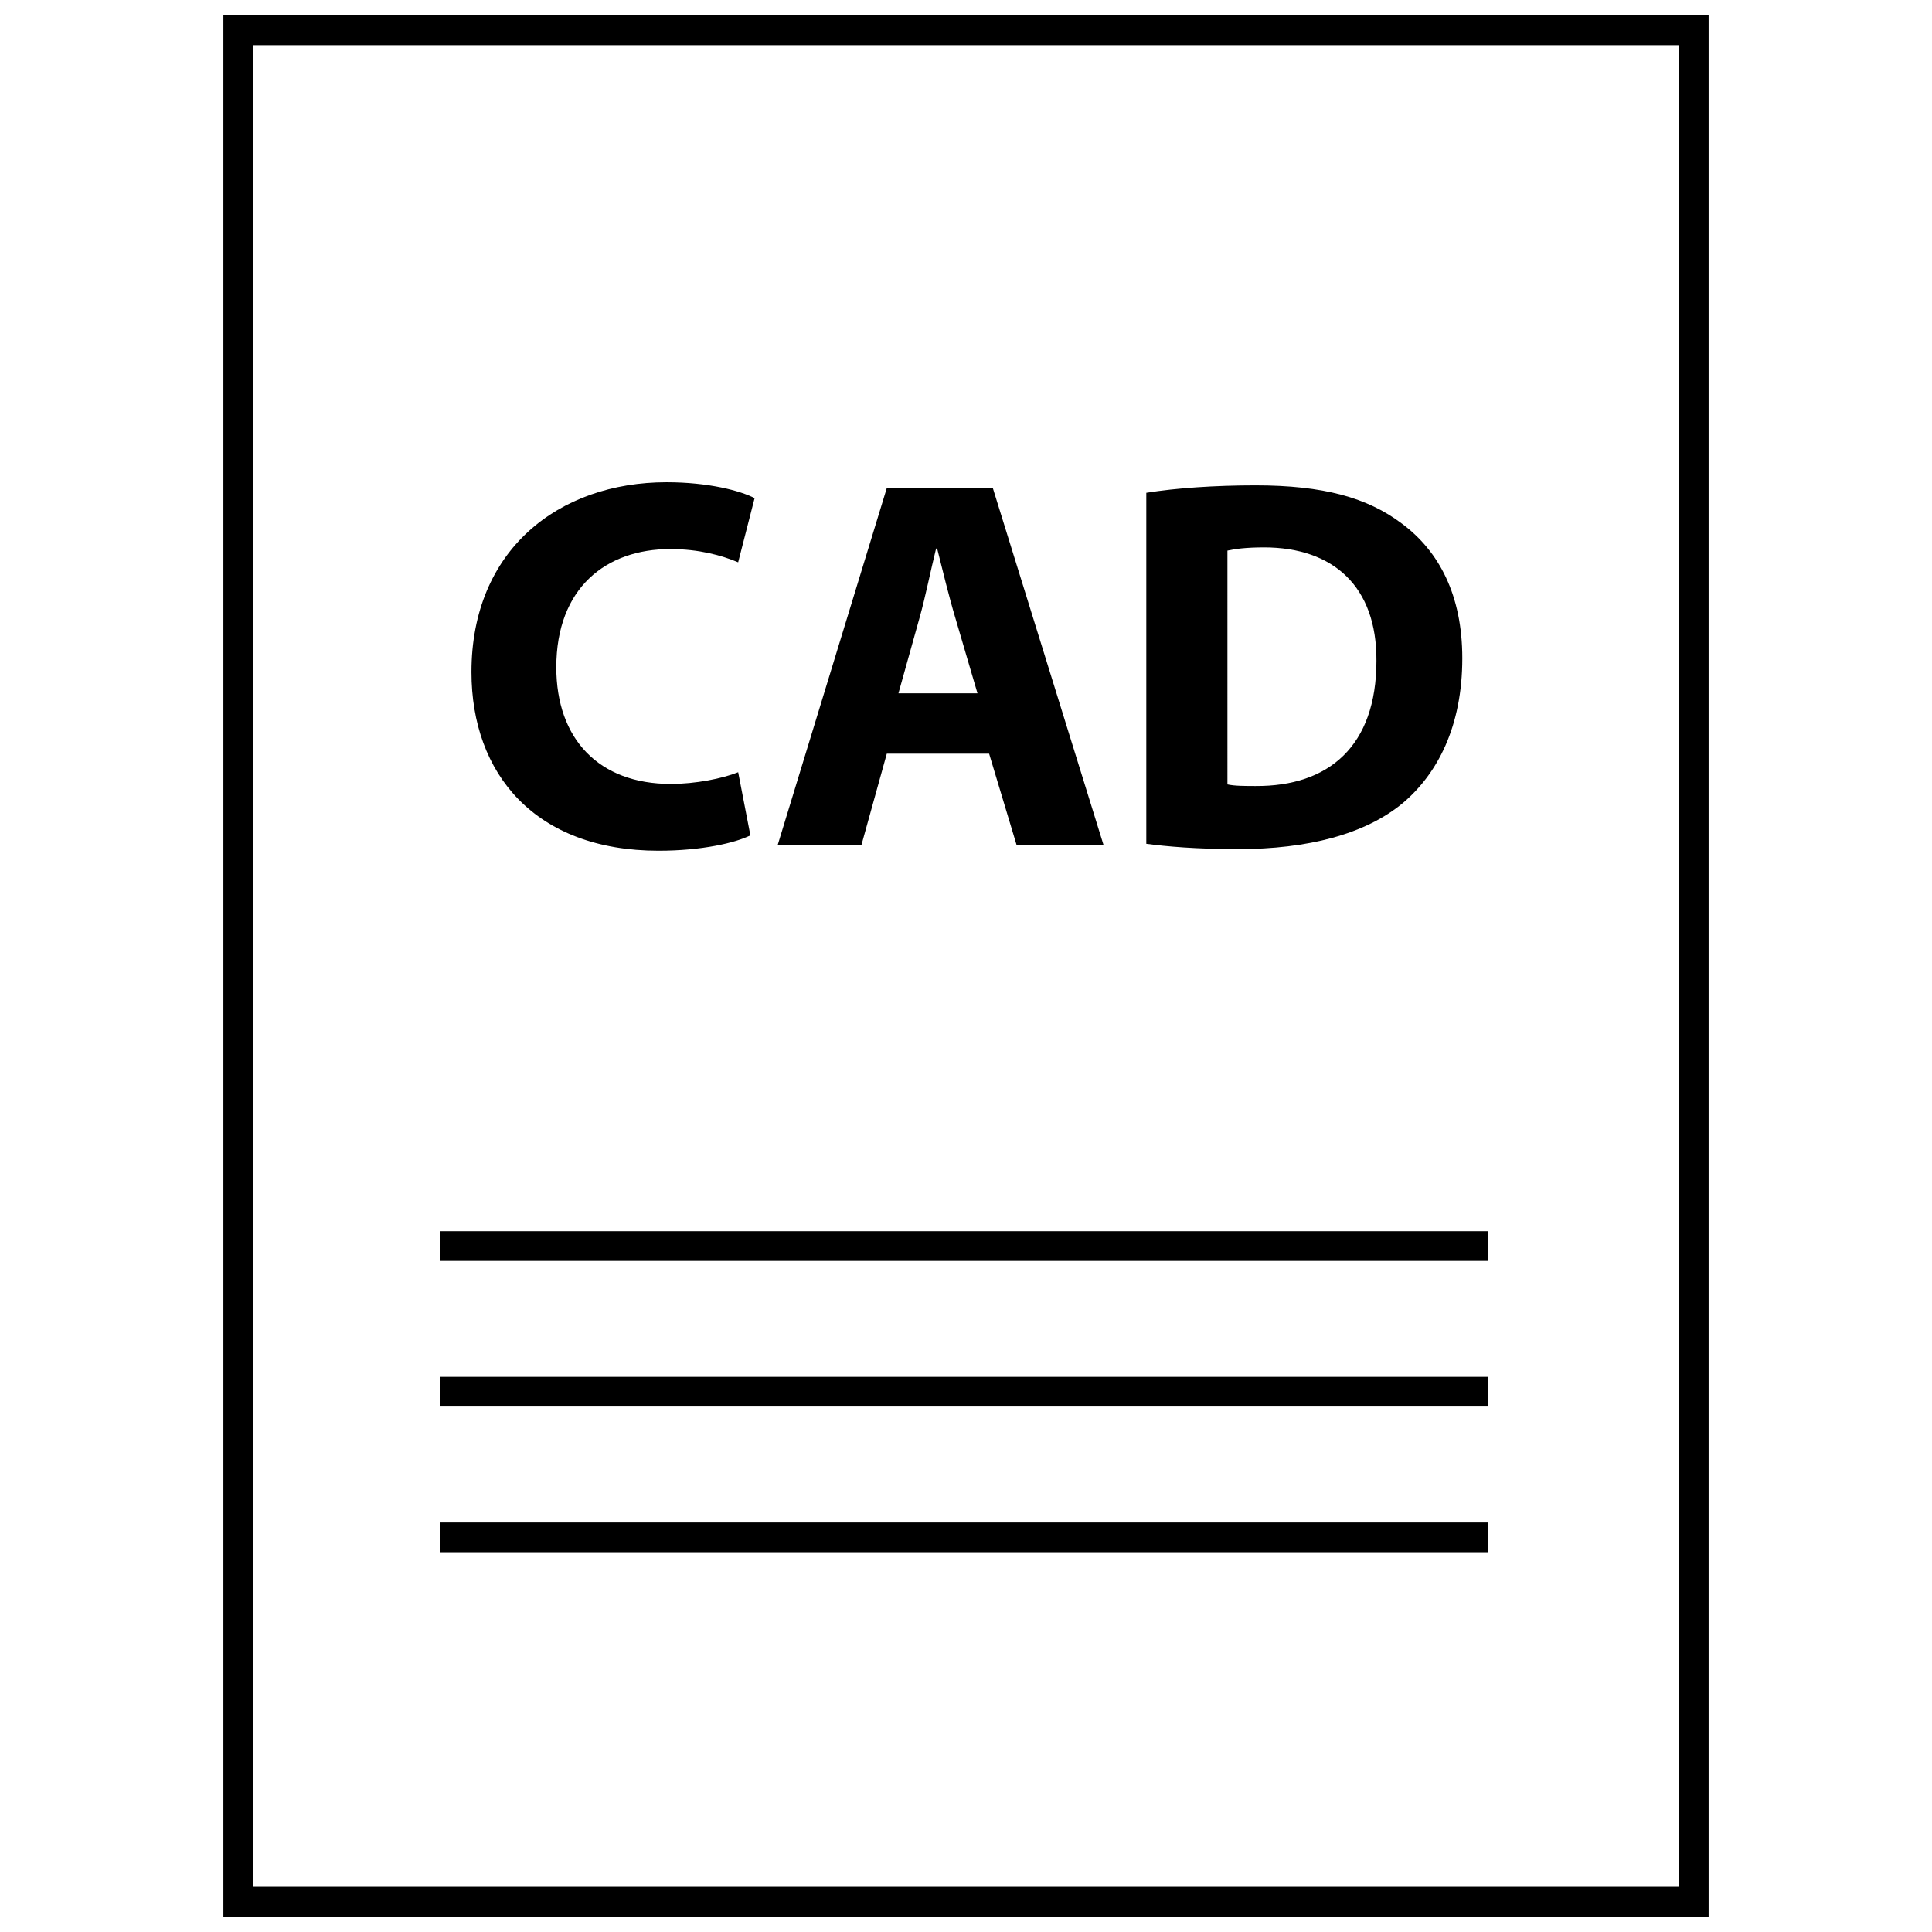
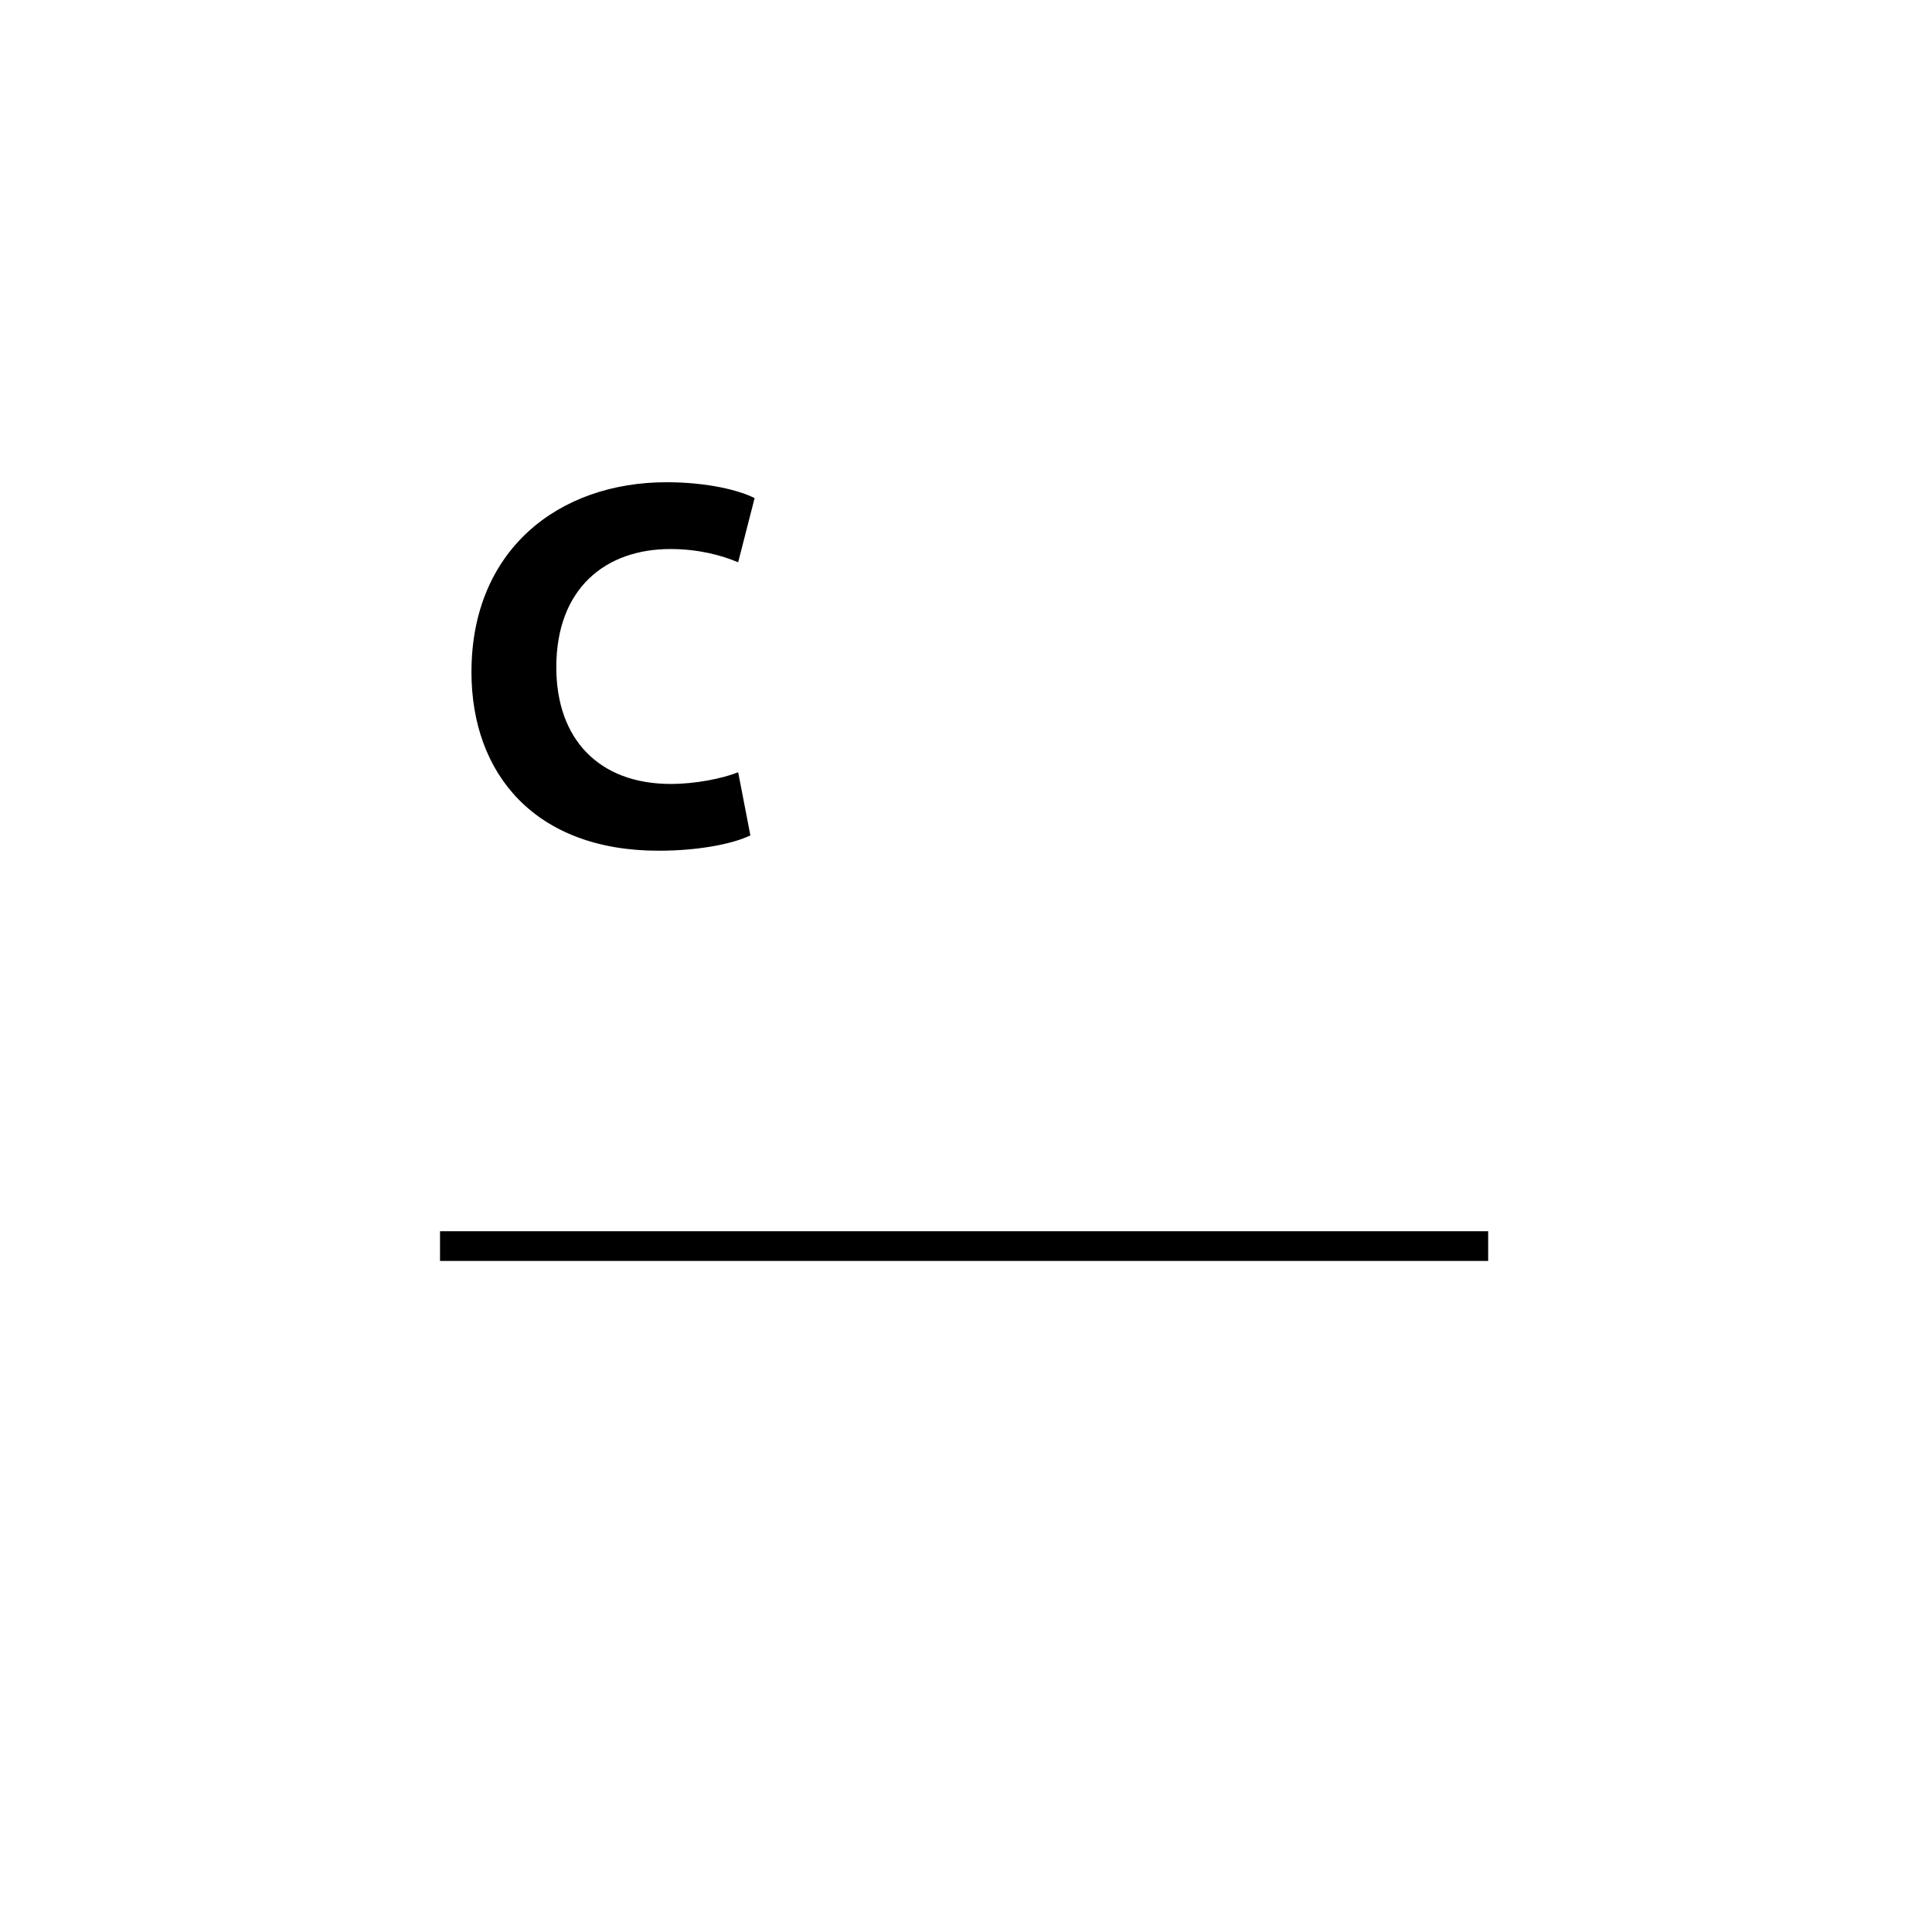
<svg xmlns="http://www.w3.org/2000/svg" width="800px" height="800px" version="1.1" viewBox="144 144 512 512">
  <defs>
    <clipPath id="a">
-       <path d="m203 148.09h394v503.81h-394z" />
-     </clipPath>
+       </clipPath>
  </defs>
  <path d="m318.54 369.45c11.523 0 20.379-2.102 24.316-4.07l-3.234-16.727c-4.211 1.691-11.375 3.102-17.84 3.102-19.121 0-30.355-11.941-30.355-30.914 0-21.074 13.203-31.34 30.203-31.34 7.598 0 13.641 1.684 17.988 3.512l4.359-17.004c-3.801-1.969-12.219-4.211-23.332-4.211-28.66 0-51.703 17.988-51.703 50.301-0.004 26.98 16.867 47.352 49.598 47.352z" />
-   <path d="m379.01 343.74h27.117l7.312 24.301h23.043l-29.371-94.703h-28.102l-28.945 94.707h22.199zm8.707-36.117c1.543-5.481 2.953-12.641 4.359-18.262h0.277c1.41 5.621 3.102 12.641 4.785 18.262l5.902 20.105h-20.941z" />
-   <path d="m515.79 356.8c9.133-7.738 15.734-20.238 15.734-38.367 0-16.727-6.18-28.387-16.02-35.684-9.133-6.887-20.797-10.125-38.785-10.125-10.816 0-21.074 0.707-28.938 1.969v93.023c5.328 0.707 13.203 1.41 24.301 1.41 18.547 0 33.723-3.938 43.707-12.227zm-46.508-66.887c1.82-0.426 4.914-0.852 9.691-0.852 18.414 0 29.93 10.398 29.797 30.07 0 22.633-12.66 33.305-32.047 33.172-2.668 0-5.621 0-7.438-0.426z" />
  <g clip-path="url(#a)">
    <path d="m203.2 651.9h393.6v-503.81h-393.6zm7.871-495.94h377.86v488.07h-377.86z" />
  </g>
  <path d="m260.61 470.29h277.77v7.871h-277.77z" />
-   <path d="m260.61 508.88h277.77v7.871h-277.77z" />
-   <path d="m260.61 547.48h277.77v7.871h-277.77z" />
</svg>